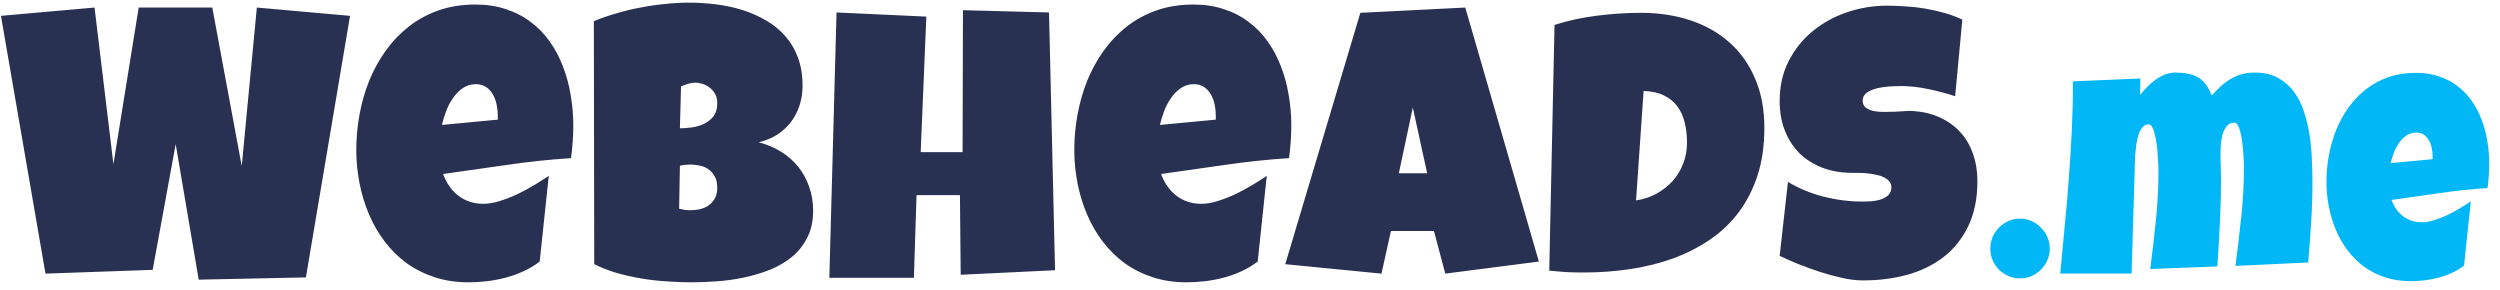
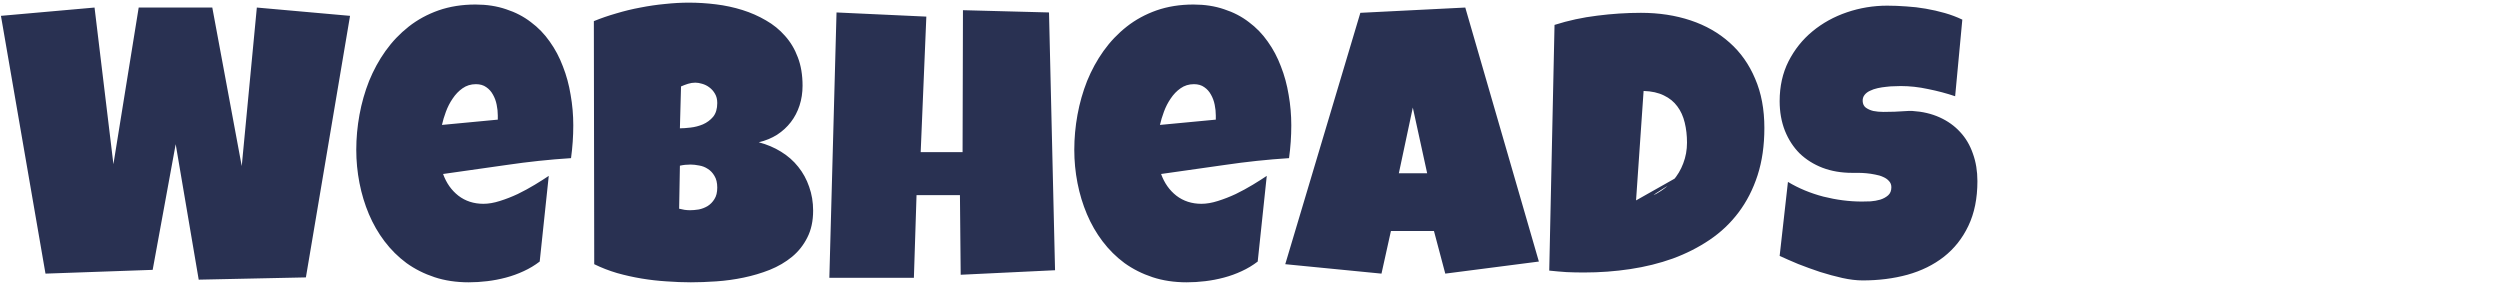
<svg xmlns="http://www.w3.org/2000/svg" width="207" height="24" viewBox="0 0 207 24" fill="none">
-   <path d="M28.984 1.312L25.328 22.969L16.453 23.156L14.547 11.938L12.641 22.344L3.766 22.656L0.078 1.312L7.828 0.625L9.391 13.594L11.484 0.625H17.578L20.016 13.75L21.266 0.625L28.984 1.312ZM47.468 10.375C47.468 11.281 47.406 12.188 47.281 13.094C45.499 13.208 43.728 13.396 41.968 13.656C40.208 13.906 38.447 14.156 36.687 14.406C36.958 15.156 37.38 15.755 37.953 16.203C38.536 16.651 39.228 16.875 40.031 16.875C40.447 16.875 40.9 16.797 41.39 16.641C41.89 16.484 42.385 16.292 42.874 16.062C43.364 15.823 43.833 15.568 44.281 15.297C44.728 15.026 45.114 14.781 45.437 14.562L44.687 21.656C44.281 21.969 43.838 22.234 43.359 22.453C42.89 22.672 42.4 22.849 41.89 22.984C41.38 23.12 40.864 23.219 40.343 23.281C39.822 23.344 39.312 23.375 38.812 23.375C37.781 23.375 36.838 23.234 35.984 22.953C35.13 22.672 34.353 22.281 33.656 21.781C32.968 21.271 32.364 20.672 31.843 19.984C31.322 19.297 30.89 18.547 30.546 17.734C30.203 16.922 29.942 16.062 29.765 15.156C29.588 14.25 29.499 13.333 29.499 12.406C29.499 11.438 29.588 10.469 29.765 9.5C29.942 8.531 30.208 7.599 30.562 6.703C30.927 5.807 31.38 4.979 31.921 4.219C32.473 3.448 33.114 2.776 33.843 2.203C34.572 1.63 35.395 1.182 36.312 0.859C37.239 0.536 38.26 0.375 39.374 0.375C40.301 0.375 41.145 0.505 41.906 0.766C42.676 1.016 43.359 1.37 43.953 1.828C44.557 2.276 45.078 2.812 45.515 3.438C45.963 4.062 46.328 4.75 46.609 5.5C46.9 6.24 47.114 7.026 47.249 7.859C47.395 8.682 47.468 9.521 47.468 10.375ZM41.218 9.562C41.218 9.271 41.187 8.974 41.124 8.672C41.062 8.359 40.958 8.078 40.812 7.828C40.676 7.578 40.494 7.375 40.265 7.219C40.036 7.052 39.749 6.969 39.406 6.969C38.989 6.969 38.619 7.083 38.296 7.312C37.984 7.531 37.713 7.812 37.484 8.156C37.255 8.49 37.067 8.854 36.921 9.25C36.775 9.646 36.666 10.01 36.593 10.344L41.218 9.906V9.562ZM67.327 17.438C67.327 18.302 67.165 19.047 66.843 19.672C66.53 20.297 66.108 20.828 65.577 21.266C65.046 21.703 64.431 22.062 63.733 22.344C63.046 22.615 62.327 22.828 61.577 22.984C60.827 23.141 60.072 23.245 59.311 23.297C58.561 23.349 57.858 23.375 57.202 23.375C56.556 23.375 55.884 23.349 55.186 23.297C54.499 23.255 53.811 23.177 53.124 23.062C52.436 22.948 51.759 22.797 51.093 22.609C50.426 22.412 49.796 22.167 49.202 21.875L49.171 1.75C49.754 1.51 50.374 1.297 51.03 1.109C51.686 0.911 52.353 0.75 53.03 0.625C53.718 0.49 54.4 0.391 55.077 0.328C55.754 0.255 56.41 0.219 57.046 0.219C57.785 0.219 58.53 0.266 59.28 0.359C60.04 0.453 60.77 0.609 61.468 0.828C62.165 1.047 62.816 1.333 63.421 1.688C64.025 2.031 64.551 2.458 64.999 2.969C65.457 3.479 65.811 4.073 66.061 4.75C66.322 5.427 66.452 6.208 66.452 7.094C66.452 7.677 66.368 8.224 66.202 8.734C66.035 9.245 65.796 9.703 65.483 10.109C65.171 10.516 64.79 10.865 64.343 11.156C63.895 11.438 63.389 11.646 62.827 11.781C63.504 11.958 64.118 12.219 64.671 12.562C65.233 12.906 65.707 13.323 66.093 13.812C66.488 14.302 66.79 14.854 66.999 15.469C67.218 16.083 67.327 16.74 67.327 17.438ZM59.389 8.531C59.389 8.229 59.327 7.974 59.202 7.766C59.077 7.547 58.921 7.37 58.733 7.234C58.556 7.099 58.358 7 58.139 6.938C57.931 6.875 57.743 6.844 57.577 6.844C57.368 6.844 57.165 6.875 56.968 6.938C56.77 7 56.577 7.073 56.389 7.156L56.296 10.625C56.535 10.625 56.832 10.604 57.186 10.562C57.54 10.521 57.879 10.432 58.202 10.297C58.535 10.151 58.816 9.943 59.046 9.672C59.275 9.391 59.389 9.01 59.389 8.531ZM57.171 13.625C56.868 13.625 56.577 13.656 56.296 13.719L56.233 17.281C56.389 17.312 56.54 17.344 56.686 17.375C56.843 17.396 56.993 17.406 57.139 17.406C57.358 17.406 57.598 17.385 57.858 17.344C58.118 17.292 58.363 17.198 58.593 17.062C58.822 16.917 59.009 16.724 59.155 16.484C59.311 16.245 59.389 15.927 59.389 15.531C59.389 15.135 59.311 14.812 59.155 14.562C59.009 14.312 58.827 14.12 58.608 13.984C58.389 13.838 58.15 13.745 57.889 13.703C57.629 13.651 57.389 13.625 57.171 13.625ZM87.358 22.375L79.545 22.75L79.483 16.156H75.889L75.67 23H68.67L69.264 1.031L76.701 1.375L76.233 12.594H79.701L79.733 0.844L86.858 1.031L87.358 22.375ZM106.919 10.375C106.919 11.281 106.857 12.188 106.732 13.094C104.951 13.208 103.18 13.396 101.419 13.656C99.659 13.906 97.898 14.156 96.138 14.406C96.409 15.156 96.831 15.755 97.404 16.203C97.987 16.651 98.68 16.875 99.482 16.875C99.898 16.875 100.352 16.797 100.841 16.641C101.341 16.484 101.836 16.292 102.326 16.062C102.815 15.823 103.284 15.568 103.732 15.297C104.18 15.026 104.565 14.781 104.888 14.562L104.138 21.656C103.732 21.969 103.289 22.234 102.81 22.453C102.341 22.672 101.852 22.849 101.341 22.984C100.831 23.12 100.315 23.219 99.794 23.281C99.273 23.344 98.763 23.375 98.263 23.375C97.232 23.375 96.289 23.234 95.435 22.953C94.581 22.672 93.805 22.281 93.107 21.781C92.419 21.271 91.815 20.672 91.294 19.984C90.773 19.297 90.341 18.547 89.998 17.734C89.654 16.922 89.393 16.062 89.216 15.156C89.039 14.25 88.951 13.333 88.951 12.406C88.951 11.438 89.039 10.469 89.216 9.5C89.393 8.531 89.659 7.599 90.013 6.703C90.378 5.807 90.831 4.979 91.373 4.219C91.925 3.448 92.565 2.776 93.294 2.203C94.023 1.63 94.847 1.182 95.763 0.859C96.69 0.536 97.711 0.375 98.826 0.375C99.753 0.375 100.596 0.505 101.357 0.766C102.128 1.016 102.81 1.37 103.404 1.828C104.008 2.276 104.529 2.812 104.966 3.438C105.414 4.062 105.779 4.75 106.06 5.5C106.352 6.24 106.565 7.026 106.701 7.859C106.846 8.682 106.919 9.521 106.919 10.375ZM100.669 9.562C100.669 9.271 100.638 8.974 100.576 8.672C100.513 8.359 100.409 8.078 100.263 7.828C100.128 7.578 99.945 7.375 99.716 7.219C99.487 7.052 99.201 6.969 98.857 6.969C98.44 6.969 98.07 7.083 97.748 7.312C97.435 7.531 97.164 7.812 96.935 8.156C96.706 8.49 96.518 8.854 96.373 9.25C96.227 9.646 96.117 10.01 96.044 10.344L100.669 9.906V9.562ZM127.419 21.656L119.669 22.656L118.731 19.125H115.169L114.387 22.656L106.419 21.875L112.637 1.062L121.325 0.625L127.419 21.656ZM118.169 14.344L116.981 8.906L115.825 14.344H118.169ZM146.09 10.594C146.09 12.052 145.902 13.359 145.527 14.516C145.152 15.672 144.626 16.698 143.949 17.594C143.283 18.479 142.486 19.234 141.559 19.859C140.632 20.484 139.616 21 138.512 21.406C137.408 21.802 136.231 22.094 134.981 22.281C133.741 22.469 132.465 22.562 131.152 22.562C130.663 22.562 130.184 22.552 129.715 22.531C129.246 22.5 128.767 22.458 128.277 22.406L128.715 2.062C129.861 1.698 131.038 1.443 132.246 1.297C133.465 1.141 134.673 1.062 135.871 1.062C137.361 1.062 138.731 1.271 139.981 1.688C141.231 2.104 142.309 2.719 143.215 3.531C144.121 4.333 144.824 5.328 145.324 6.516C145.835 7.693 146.09 9.052 146.09 10.594ZM135.465 16.594C136.09 16.5 136.658 16.312 137.168 16.031C137.689 15.74 138.137 15.385 138.512 14.969C138.887 14.542 139.173 14.062 139.371 13.531C139.58 12.99 139.684 12.417 139.684 11.812C139.684 11.219 139.621 10.667 139.496 10.156C139.371 9.635 139.168 9.188 138.887 8.812C138.606 8.427 138.236 8.125 137.777 7.906C137.319 7.677 136.757 7.552 136.09 7.531L135.465 16.594ZM163.73 15C163.73 16.427 163.48 17.662 162.98 18.703C162.49 19.734 161.813 20.588 160.949 21.266C160.095 21.932 159.089 22.427 157.933 22.75C156.787 23.062 155.553 23.219 154.23 23.219C153.72 23.219 153.157 23.151 152.542 23.016C151.938 22.88 151.324 22.713 150.699 22.516C150.074 22.307 149.47 22.088 148.886 21.859C148.313 21.62 147.803 21.396 147.355 21.188L148.042 15.062C148.928 15.594 149.907 16 150.98 16.281C152.063 16.552 153.126 16.688 154.167 16.688C154.365 16.688 154.605 16.682 154.886 16.672C155.167 16.651 155.433 16.604 155.683 16.531C155.944 16.448 156.162 16.328 156.339 16.172C156.516 16.016 156.605 15.792 156.605 15.5C156.605 15.302 156.542 15.135 156.417 15C156.292 14.854 156.131 14.74 155.933 14.656C155.735 14.562 155.511 14.495 155.261 14.453C155.011 14.401 154.766 14.365 154.527 14.344C154.287 14.323 154.063 14.312 153.855 14.312C153.647 14.312 153.48 14.312 153.355 14.312C152.459 14.312 151.641 14.172 150.902 13.891C150.173 13.609 149.542 13.213 149.011 12.703C148.49 12.182 148.084 11.557 147.792 10.828C147.501 10.088 147.355 9.271 147.355 8.375C147.355 7.146 147.6 6.047 148.089 5.078C148.589 4.099 149.251 3.271 150.074 2.594C150.907 1.906 151.86 1.38 152.933 1.016C154.006 0.651 155.115 0.469 156.261 0.469C156.772 0.469 157.298 0.49 157.839 0.531C158.381 0.562 158.917 0.625 159.449 0.719C159.99 0.812 160.516 0.932 161.027 1.078C161.537 1.224 162.022 1.406 162.48 1.625L161.886 7.969C161.178 7.729 160.433 7.531 159.652 7.375C158.881 7.208 158.126 7.125 157.386 7.125C157.251 7.125 157.074 7.13 156.855 7.141C156.647 7.141 156.423 7.156 156.183 7.188C155.954 7.208 155.72 7.245 155.48 7.297C155.24 7.349 155.027 7.422 154.839 7.516C154.652 7.599 154.501 7.714 154.386 7.859C154.272 8.005 154.22 8.177 154.23 8.375C154.24 8.604 154.324 8.781 154.48 8.906C154.647 9.031 154.855 9.125 155.105 9.188C155.365 9.24 155.647 9.266 155.949 9.266C156.261 9.266 156.569 9.26 156.871 9.25C157.173 9.229 157.454 9.214 157.714 9.203C157.975 9.182 158.188 9.177 158.355 9.188C159.188 9.24 159.938 9.417 160.605 9.719C161.272 10.021 161.834 10.422 162.292 10.922C162.761 11.422 163.115 12.021 163.355 12.719C163.605 13.406 163.73 14.167 163.73 15Z" fill="#293152" />
-   <path d="M169.722 20.586C169.722 20.93 169.655 21.25 169.522 21.547C169.39 21.844 169.21 22.105 168.983 22.332C168.765 22.551 168.507 22.727 168.21 22.859C167.913 22.984 167.597 23.047 167.261 23.047C166.917 23.047 166.597 22.984 166.3 22.859C166.003 22.727 165.741 22.551 165.515 22.332C165.296 22.105 165.12 21.844 164.987 21.547C164.862 21.25 164.8 20.93 164.8 20.586C164.8 20.25 164.862 19.93 164.987 19.625C165.12 19.32 165.296 19.059 165.515 18.84C165.741 18.613 166.003 18.434 166.3 18.301C166.597 18.168 166.917 18.102 167.261 18.102C167.597 18.102 167.913 18.168 168.21 18.301C168.507 18.434 168.765 18.613 168.983 18.84C169.21 19.059 169.39 19.32 169.522 19.625C169.655 19.93 169.722 20.25 169.722 20.586ZM191.471 15.055C191.471 16.172 191.436 17.285 191.366 18.395C191.295 19.504 191.213 20.617 191.12 21.734L185.096 22.016C185.276 20.656 185.436 19.297 185.577 17.938C185.725 16.57 185.799 15.203 185.799 13.836C185.799 13.75 185.795 13.602 185.788 13.391C185.78 13.172 185.764 12.926 185.741 12.652C185.725 12.379 185.698 12.098 185.659 11.809C185.627 11.512 185.58 11.242 185.518 11C185.463 10.75 185.393 10.547 185.307 10.391C185.221 10.234 185.12 10.156 185.002 10.156C184.729 10.156 184.514 10.262 184.358 10.473C184.202 10.676 184.084 10.922 184.006 11.211C183.936 11.5 183.893 11.797 183.877 12.102C183.862 12.398 183.854 12.641 183.854 12.828C183.854 13.156 183.862 13.484 183.877 13.812C183.893 14.141 183.901 14.477 183.901 14.82C183.901 16.031 183.87 17.238 183.807 18.441C183.752 19.645 183.682 20.852 183.596 22.062L178.041 22.273C178.221 20.914 178.377 19.559 178.51 18.207C178.651 16.848 178.721 15.484 178.721 14.117C178.721 14.031 178.717 13.875 178.709 13.648C178.702 13.422 178.686 13.168 178.663 12.887C178.647 12.605 178.62 12.312 178.58 12.008C178.541 11.703 178.491 11.426 178.428 11.176C178.373 10.918 178.303 10.707 178.217 10.543C178.131 10.379 178.026 10.297 177.901 10.297C177.705 10.297 177.541 10.375 177.409 10.531C177.276 10.68 177.166 10.875 177.08 11.117C177.002 11.359 176.94 11.629 176.893 11.926C176.854 12.215 176.823 12.5 176.799 12.781C176.784 13.062 176.772 13.324 176.764 13.566C176.764 13.801 176.76 13.977 176.752 14.094L176.495 22.648H170.588C170.713 21.328 170.838 20.004 170.963 18.676C171.096 17.348 171.209 16.023 171.303 14.703C171.405 13.375 171.487 12.047 171.549 10.719C171.612 9.391 171.643 8.062 171.643 6.734L177.221 6.5L177.198 7.859C177.37 7.641 177.565 7.422 177.784 7.203C178.002 6.977 178.233 6.777 178.475 6.605C178.725 6.426 178.987 6.281 179.26 6.172C179.541 6.062 179.83 6.008 180.127 6.008C180.51 6.008 180.854 6.039 181.159 6.102C181.463 6.156 181.737 6.254 181.979 6.395C182.229 6.535 182.448 6.73 182.635 6.98C182.823 7.223 182.987 7.531 183.127 7.906C183.377 7.633 183.627 7.379 183.877 7.145C184.135 6.91 184.405 6.711 184.686 6.547C184.967 6.375 185.272 6.242 185.6 6.148C185.928 6.055 186.291 6.008 186.69 6.008C187.448 6.008 188.092 6.156 188.623 6.453C189.155 6.742 189.596 7.129 189.948 7.613C190.307 8.098 190.584 8.652 190.78 9.277C190.983 9.902 191.135 10.551 191.237 11.223C191.338 11.895 191.401 12.562 191.424 13.227C191.455 13.891 191.471 14.5 191.471 15.055ZM206.107 13.531C206.107 14.211 206.06 14.891 205.967 15.57C204.631 15.656 203.303 15.797 201.982 15.992C200.662 16.18 199.342 16.367 198.021 16.555C198.225 17.117 198.541 17.566 198.971 17.902C199.408 18.238 199.928 18.406 200.529 18.406C200.842 18.406 201.182 18.348 201.549 18.23C201.924 18.113 202.295 17.969 202.662 17.797C203.029 17.617 203.381 17.426 203.717 17.223C204.053 17.02 204.342 16.836 204.584 16.672L204.021 21.992C203.717 22.227 203.385 22.426 203.025 22.59C202.674 22.754 202.307 22.887 201.924 22.988C201.541 23.09 201.154 23.164 200.764 23.211C200.373 23.258 199.99 23.281 199.615 23.281C198.842 23.281 198.135 23.176 197.494 22.965C196.853 22.754 196.271 22.461 195.748 22.086C195.232 21.703 194.779 21.254 194.389 20.738C193.998 20.223 193.674 19.66 193.416 19.051C193.158 18.441 192.963 17.797 192.83 17.117C192.697 16.438 192.631 15.75 192.631 15.055C192.631 14.328 192.697 13.602 192.83 12.875C192.963 12.148 193.162 11.449 193.428 10.777C193.701 10.105 194.041 9.484 194.447 8.914C194.861 8.336 195.342 7.832 195.889 7.402C196.435 6.973 197.053 6.637 197.74 6.395C198.435 6.152 199.201 6.031 200.037 6.031C200.732 6.031 201.365 6.129 201.935 6.324C202.514 6.512 203.025 6.777 203.471 7.121C203.924 7.457 204.314 7.859 204.643 8.328C204.978 8.797 205.252 9.312 205.463 9.875C205.682 10.43 205.842 11.02 205.943 11.645C206.053 12.262 206.107 12.891 206.107 13.531ZM201.42 12.922C201.42 12.703 201.396 12.48 201.35 12.254C201.303 12.02 201.225 11.809 201.115 11.621C201.014 11.434 200.877 11.281 200.705 11.164C200.533 11.039 200.318 10.977 200.06 10.977C199.748 10.977 199.471 11.062 199.228 11.234C198.994 11.398 198.791 11.609 198.619 11.867C198.447 12.117 198.307 12.391 198.197 12.688C198.088 12.984 198.006 13.258 197.951 13.508L201.42 13.18V12.922Z" fill="#02B7F6" />
+   <path d="M28.984 1.312L25.328 22.969L16.453 23.156L14.547 11.938L12.641 22.344L3.766 22.656L0.078 1.312L7.828 0.625L9.391 13.594L11.484 0.625H17.578L20.016 13.75L21.266 0.625L28.984 1.312ZM47.468 10.375C47.468 11.281 47.406 12.188 47.281 13.094C45.499 13.208 43.728 13.396 41.968 13.656C40.208 13.906 38.447 14.156 36.687 14.406C36.958 15.156 37.38 15.755 37.953 16.203C38.536 16.651 39.228 16.875 40.031 16.875C40.447 16.875 40.9 16.797 41.39 16.641C41.89 16.484 42.385 16.292 42.874 16.062C43.364 15.823 43.833 15.568 44.281 15.297C44.728 15.026 45.114 14.781 45.437 14.562L44.687 21.656C44.281 21.969 43.838 22.234 43.359 22.453C42.89 22.672 42.4 22.849 41.89 22.984C41.38 23.12 40.864 23.219 40.343 23.281C39.822 23.344 39.312 23.375 38.812 23.375C37.781 23.375 36.838 23.234 35.984 22.953C35.13 22.672 34.353 22.281 33.656 21.781C32.968 21.271 32.364 20.672 31.843 19.984C31.322 19.297 30.89 18.547 30.546 17.734C30.203 16.922 29.942 16.062 29.765 15.156C29.588 14.25 29.499 13.333 29.499 12.406C29.499 11.438 29.588 10.469 29.765 9.5C29.942 8.531 30.208 7.599 30.562 6.703C30.927 5.807 31.38 4.979 31.921 4.219C32.473 3.448 33.114 2.776 33.843 2.203C34.572 1.63 35.395 1.182 36.312 0.859C37.239 0.536 38.26 0.375 39.374 0.375C40.301 0.375 41.145 0.505 41.906 0.766C42.676 1.016 43.359 1.37 43.953 1.828C44.557 2.276 45.078 2.812 45.515 3.438C45.963 4.062 46.328 4.75 46.609 5.5C46.9 6.24 47.114 7.026 47.249 7.859C47.395 8.682 47.468 9.521 47.468 10.375ZM41.218 9.562C41.218 9.271 41.187 8.974 41.124 8.672C41.062 8.359 40.958 8.078 40.812 7.828C40.676 7.578 40.494 7.375 40.265 7.219C40.036 7.052 39.749 6.969 39.406 6.969C38.989 6.969 38.619 7.083 38.296 7.312C37.984 7.531 37.713 7.812 37.484 8.156C37.255 8.49 37.067 8.854 36.921 9.25C36.775 9.646 36.666 10.01 36.593 10.344L41.218 9.906V9.562ZM67.327 17.438C67.327 18.302 67.165 19.047 66.843 19.672C66.53 20.297 66.108 20.828 65.577 21.266C65.046 21.703 64.431 22.062 63.733 22.344C63.046 22.615 62.327 22.828 61.577 22.984C60.827 23.141 60.072 23.245 59.311 23.297C58.561 23.349 57.858 23.375 57.202 23.375C56.556 23.375 55.884 23.349 55.186 23.297C54.499 23.255 53.811 23.177 53.124 23.062C52.436 22.948 51.759 22.797 51.093 22.609C50.426 22.412 49.796 22.167 49.202 21.875L49.171 1.75C49.754 1.51 50.374 1.297 51.03 1.109C51.686 0.911 52.353 0.75 53.03 0.625C53.718 0.49 54.4 0.391 55.077 0.328C55.754 0.255 56.41 0.219 57.046 0.219C57.785 0.219 58.53 0.266 59.28 0.359C60.04 0.453 60.77 0.609 61.468 0.828C62.165 1.047 62.816 1.333 63.421 1.688C64.025 2.031 64.551 2.458 64.999 2.969C65.457 3.479 65.811 4.073 66.061 4.75C66.322 5.427 66.452 6.208 66.452 7.094C66.452 7.677 66.368 8.224 66.202 8.734C66.035 9.245 65.796 9.703 65.483 10.109C65.171 10.516 64.79 10.865 64.343 11.156C63.895 11.438 63.389 11.646 62.827 11.781C63.504 11.958 64.118 12.219 64.671 12.562C65.233 12.906 65.707 13.323 66.093 13.812C66.488 14.302 66.79 14.854 66.999 15.469C67.218 16.083 67.327 16.74 67.327 17.438ZM59.389 8.531C59.389 8.229 59.327 7.974 59.202 7.766C59.077 7.547 58.921 7.37 58.733 7.234C58.556 7.099 58.358 7 58.139 6.938C57.931 6.875 57.743 6.844 57.577 6.844C57.368 6.844 57.165 6.875 56.968 6.938C56.77 7 56.577 7.073 56.389 7.156L56.296 10.625C56.535 10.625 56.832 10.604 57.186 10.562C57.54 10.521 57.879 10.432 58.202 10.297C58.535 10.151 58.816 9.943 59.046 9.672C59.275 9.391 59.389 9.01 59.389 8.531ZM57.171 13.625C56.868 13.625 56.577 13.656 56.296 13.719L56.233 17.281C56.389 17.312 56.54 17.344 56.686 17.375C56.843 17.396 56.993 17.406 57.139 17.406C57.358 17.406 57.598 17.385 57.858 17.344C58.118 17.292 58.363 17.198 58.593 17.062C58.822 16.917 59.009 16.724 59.155 16.484C59.311 16.245 59.389 15.927 59.389 15.531C59.389 15.135 59.311 14.812 59.155 14.562C59.009 14.312 58.827 14.12 58.608 13.984C58.389 13.838 58.15 13.745 57.889 13.703C57.629 13.651 57.389 13.625 57.171 13.625ZM87.358 22.375L79.545 22.75L79.483 16.156H75.889L75.67 23H68.67L69.264 1.031L76.701 1.375L76.233 12.594H79.701L79.733 0.844L86.858 1.031L87.358 22.375ZM106.919 10.375C106.919 11.281 106.857 12.188 106.732 13.094C104.951 13.208 103.18 13.396 101.419 13.656C99.659 13.906 97.898 14.156 96.138 14.406C96.409 15.156 96.831 15.755 97.404 16.203C97.987 16.651 98.68 16.875 99.482 16.875C99.898 16.875 100.352 16.797 100.841 16.641C101.341 16.484 101.836 16.292 102.326 16.062C102.815 15.823 103.284 15.568 103.732 15.297C104.18 15.026 104.565 14.781 104.888 14.562L104.138 21.656C103.732 21.969 103.289 22.234 102.81 22.453C102.341 22.672 101.852 22.849 101.341 22.984C100.831 23.12 100.315 23.219 99.794 23.281C99.273 23.344 98.763 23.375 98.263 23.375C97.232 23.375 96.289 23.234 95.435 22.953C94.581 22.672 93.805 22.281 93.107 21.781C92.419 21.271 91.815 20.672 91.294 19.984C90.773 19.297 90.341 18.547 89.998 17.734C89.654 16.922 89.393 16.062 89.216 15.156C89.039 14.25 88.951 13.333 88.951 12.406C88.951 11.438 89.039 10.469 89.216 9.5C89.393 8.531 89.659 7.599 90.013 6.703C90.378 5.807 90.831 4.979 91.373 4.219C91.925 3.448 92.565 2.776 93.294 2.203C94.023 1.63 94.847 1.182 95.763 0.859C96.69 0.536 97.711 0.375 98.826 0.375C99.753 0.375 100.596 0.505 101.357 0.766C102.128 1.016 102.81 1.37 103.404 1.828C104.008 2.276 104.529 2.812 104.966 3.438C105.414 4.062 105.779 4.75 106.06 5.5C106.352 6.24 106.565 7.026 106.701 7.859C106.846 8.682 106.919 9.521 106.919 10.375ZM100.669 9.562C100.669 9.271 100.638 8.974 100.576 8.672C100.513 8.359 100.409 8.078 100.263 7.828C100.128 7.578 99.945 7.375 99.716 7.219C99.487 7.052 99.201 6.969 98.857 6.969C98.44 6.969 98.07 7.083 97.748 7.312C97.435 7.531 97.164 7.812 96.935 8.156C96.706 8.49 96.518 8.854 96.373 9.25C96.227 9.646 96.117 10.01 96.044 10.344L100.669 9.906V9.562ZM127.419 21.656L119.669 22.656L118.731 19.125H115.169L114.387 22.656L106.419 21.875L112.637 1.062L121.325 0.625L127.419 21.656ZM118.169 14.344L116.981 8.906L115.825 14.344H118.169ZM146.09 10.594C146.09 12.052 145.902 13.359 145.527 14.516C145.152 15.672 144.626 16.698 143.949 17.594C143.283 18.479 142.486 19.234 141.559 19.859C140.632 20.484 139.616 21 138.512 21.406C137.408 21.802 136.231 22.094 134.981 22.281C133.741 22.469 132.465 22.562 131.152 22.562C130.663 22.562 130.184 22.552 129.715 22.531C129.246 22.5 128.767 22.458 128.277 22.406L128.715 2.062C129.861 1.698 131.038 1.443 132.246 1.297C133.465 1.141 134.673 1.062 135.871 1.062C137.361 1.062 138.731 1.271 139.981 1.688C141.231 2.104 142.309 2.719 143.215 3.531C144.121 4.333 144.824 5.328 145.324 6.516C145.835 7.693 146.09 9.052 146.09 10.594ZC136.09 16.5 136.658 16.312 137.168 16.031C137.689 15.74 138.137 15.385 138.512 14.969C138.887 14.542 139.173 14.062 139.371 13.531C139.58 12.99 139.684 12.417 139.684 11.812C139.684 11.219 139.621 10.667 139.496 10.156C139.371 9.635 139.168 9.188 138.887 8.812C138.606 8.427 138.236 8.125 137.777 7.906C137.319 7.677 136.757 7.552 136.09 7.531L135.465 16.594ZM163.73 15C163.73 16.427 163.48 17.662 162.98 18.703C162.49 19.734 161.813 20.588 160.949 21.266C160.095 21.932 159.089 22.427 157.933 22.75C156.787 23.062 155.553 23.219 154.23 23.219C153.72 23.219 153.157 23.151 152.542 23.016C151.938 22.88 151.324 22.713 150.699 22.516C150.074 22.307 149.47 22.088 148.886 21.859C148.313 21.62 147.803 21.396 147.355 21.188L148.042 15.062C148.928 15.594 149.907 16 150.98 16.281C152.063 16.552 153.126 16.688 154.167 16.688C154.365 16.688 154.605 16.682 154.886 16.672C155.167 16.651 155.433 16.604 155.683 16.531C155.944 16.448 156.162 16.328 156.339 16.172C156.516 16.016 156.605 15.792 156.605 15.5C156.605 15.302 156.542 15.135 156.417 15C156.292 14.854 156.131 14.74 155.933 14.656C155.735 14.562 155.511 14.495 155.261 14.453C155.011 14.401 154.766 14.365 154.527 14.344C154.287 14.323 154.063 14.312 153.855 14.312C153.647 14.312 153.48 14.312 153.355 14.312C152.459 14.312 151.641 14.172 150.902 13.891C150.173 13.609 149.542 13.213 149.011 12.703C148.49 12.182 148.084 11.557 147.792 10.828C147.501 10.088 147.355 9.271 147.355 8.375C147.355 7.146 147.6 6.047 148.089 5.078C148.589 4.099 149.251 3.271 150.074 2.594C150.907 1.906 151.86 1.38 152.933 1.016C154.006 0.651 155.115 0.469 156.261 0.469C156.772 0.469 157.298 0.49 157.839 0.531C158.381 0.562 158.917 0.625 159.449 0.719C159.99 0.812 160.516 0.932 161.027 1.078C161.537 1.224 162.022 1.406 162.48 1.625L161.886 7.969C161.178 7.729 160.433 7.531 159.652 7.375C158.881 7.208 158.126 7.125 157.386 7.125C157.251 7.125 157.074 7.13 156.855 7.141C156.647 7.141 156.423 7.156 156.183 7.188C155.954 7.208 155.72 7.245 155.48 7.297C155.24 7.349 155.027 7.422 154.839 7.516C154.652 7.599 154.501 7.714 154.386 7.859C154.272 8.005 154.22 8.177 154.23 8.375C154.24 8.604 154.324 8.781 154.48 8.906C154.647 9.031 154.855 9.125 155.105 9.188C155.365 9.24 155.647 9.266 155.949 9.266C156.261 9.266 156.569 9.26 156.871 9.25C157.173 9.229 157.454 9.214 157.714 9.203C157.975 9.182 158.188 9.177 158.355 9.188C159.188 9.24 159.938 9.417 160.605 9.719C161.272 10.021 161.834 10.422 162.292 10.922C162.761 11.422 163.115 12.021 163.355 12.719C163.605 13.406 163.73 14.167 163.73 15Z" fill="#293152" />
</svg>